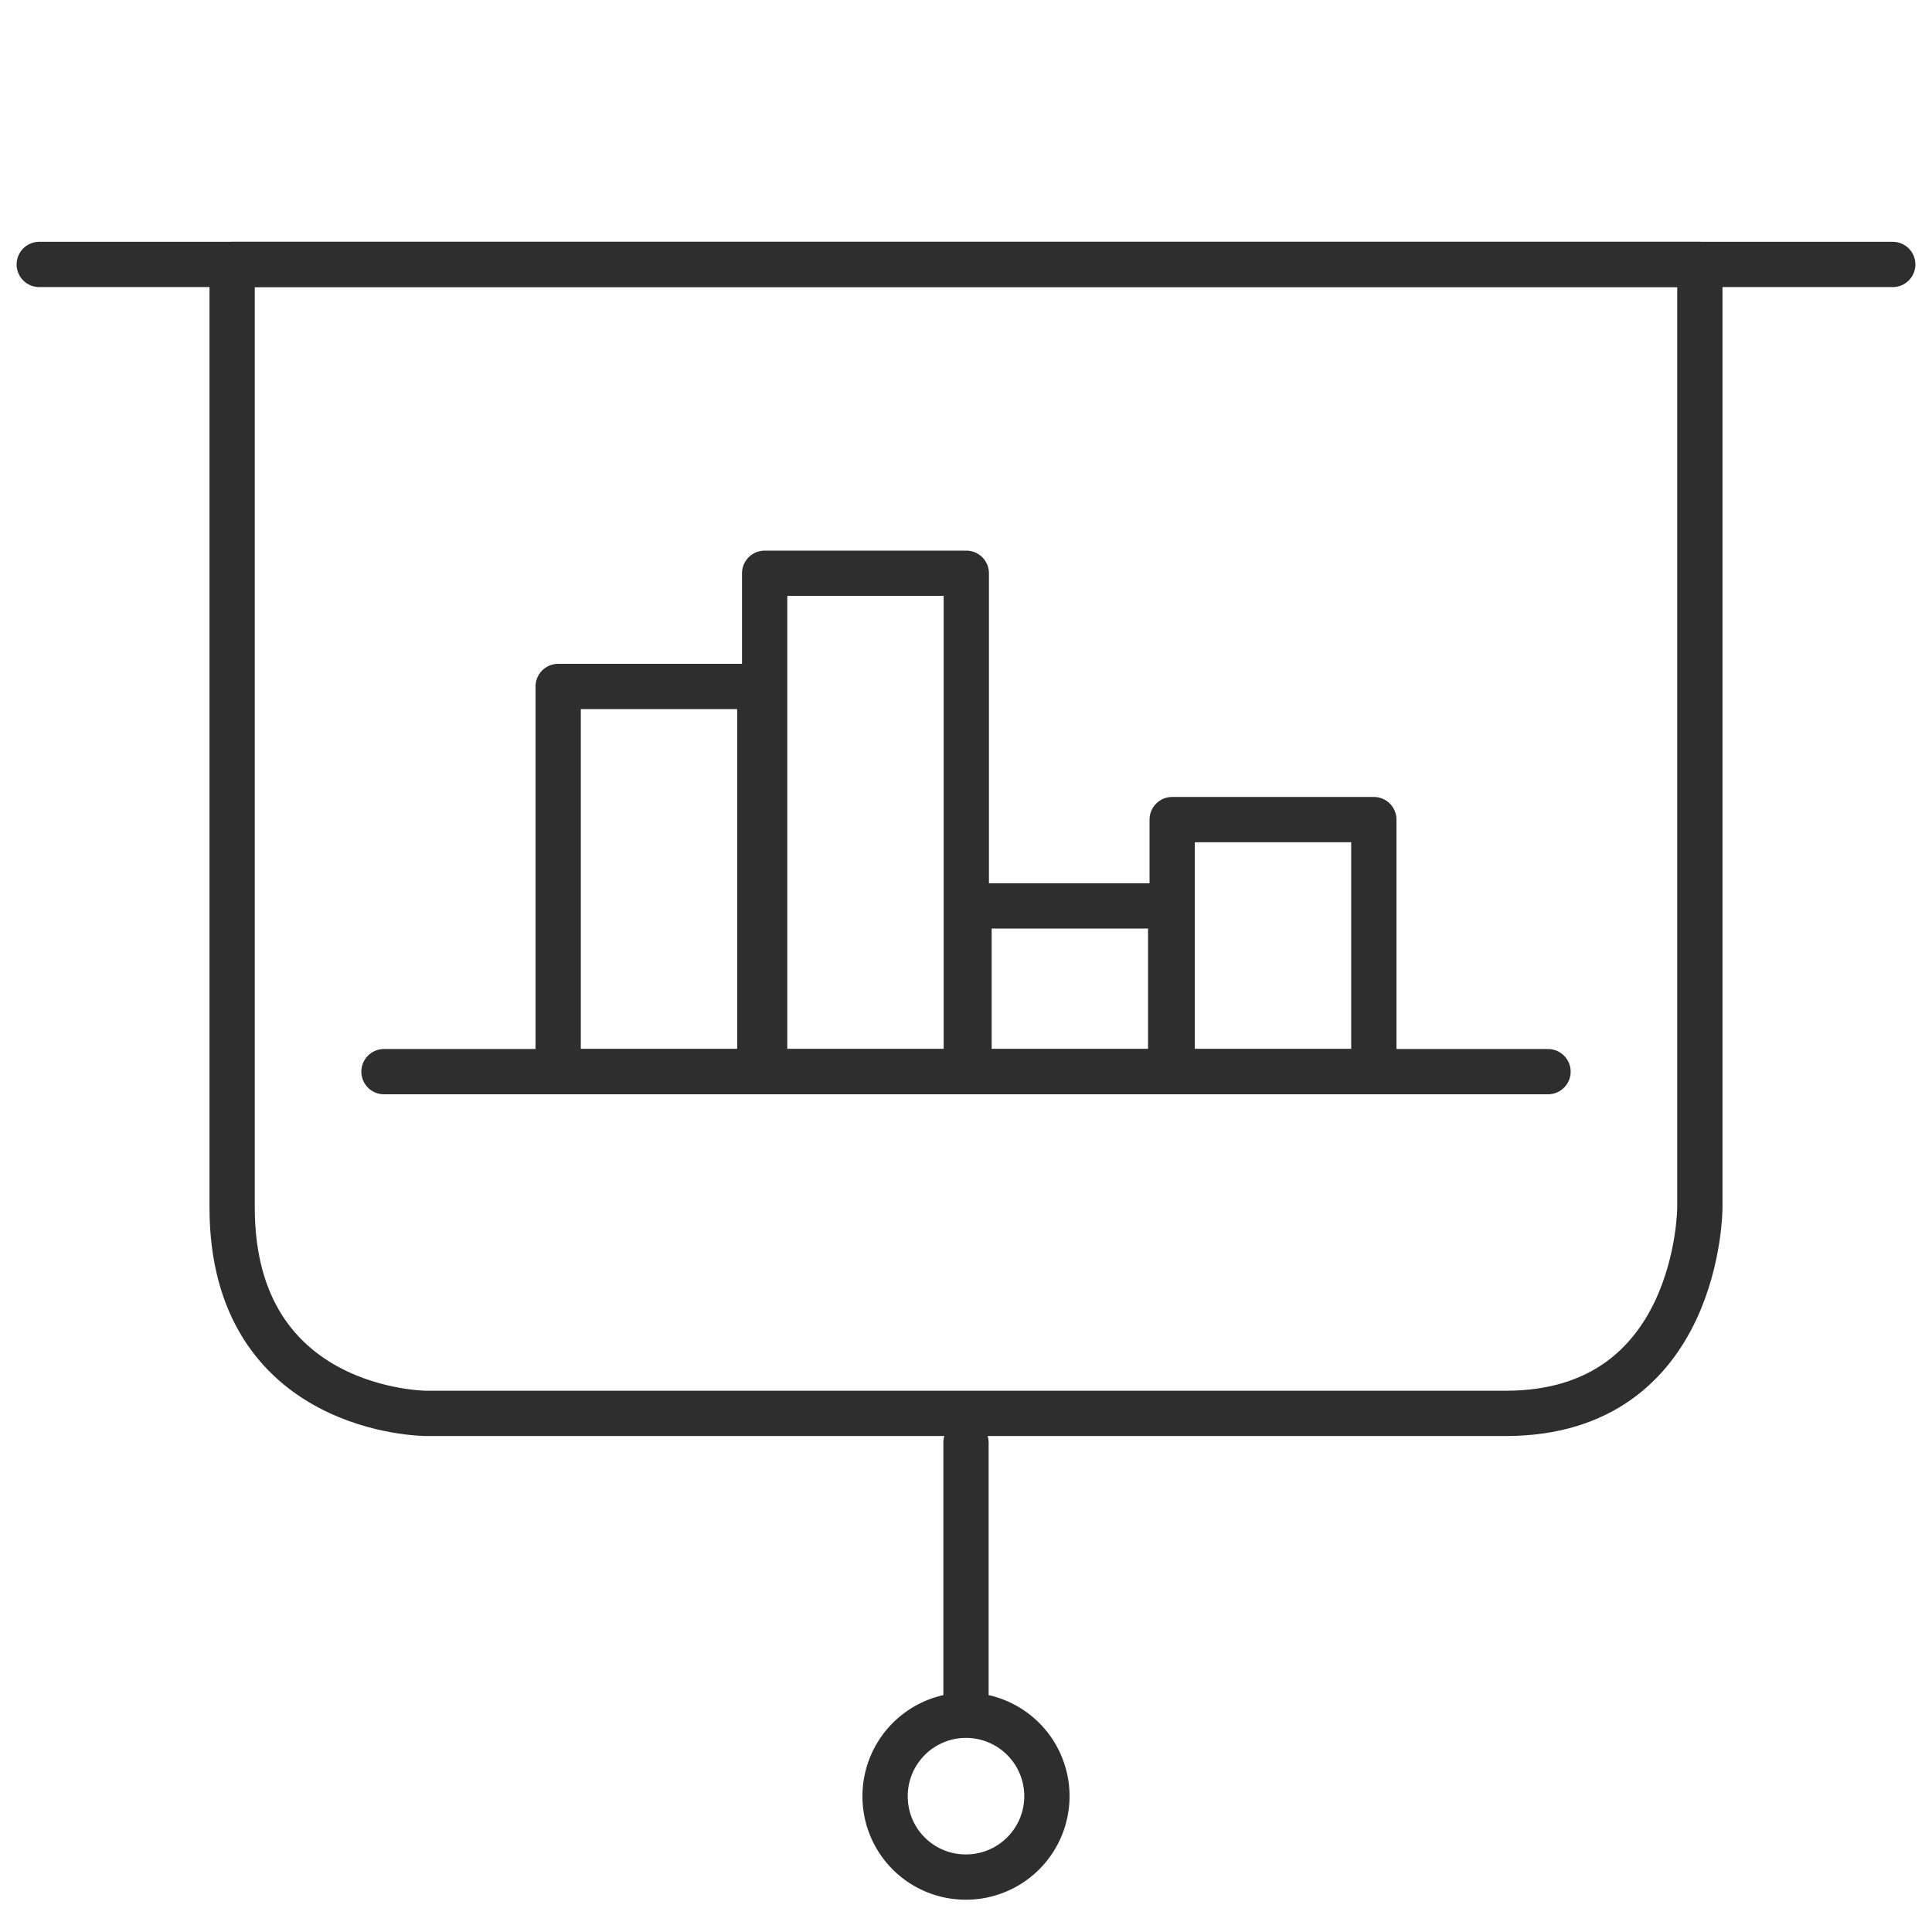
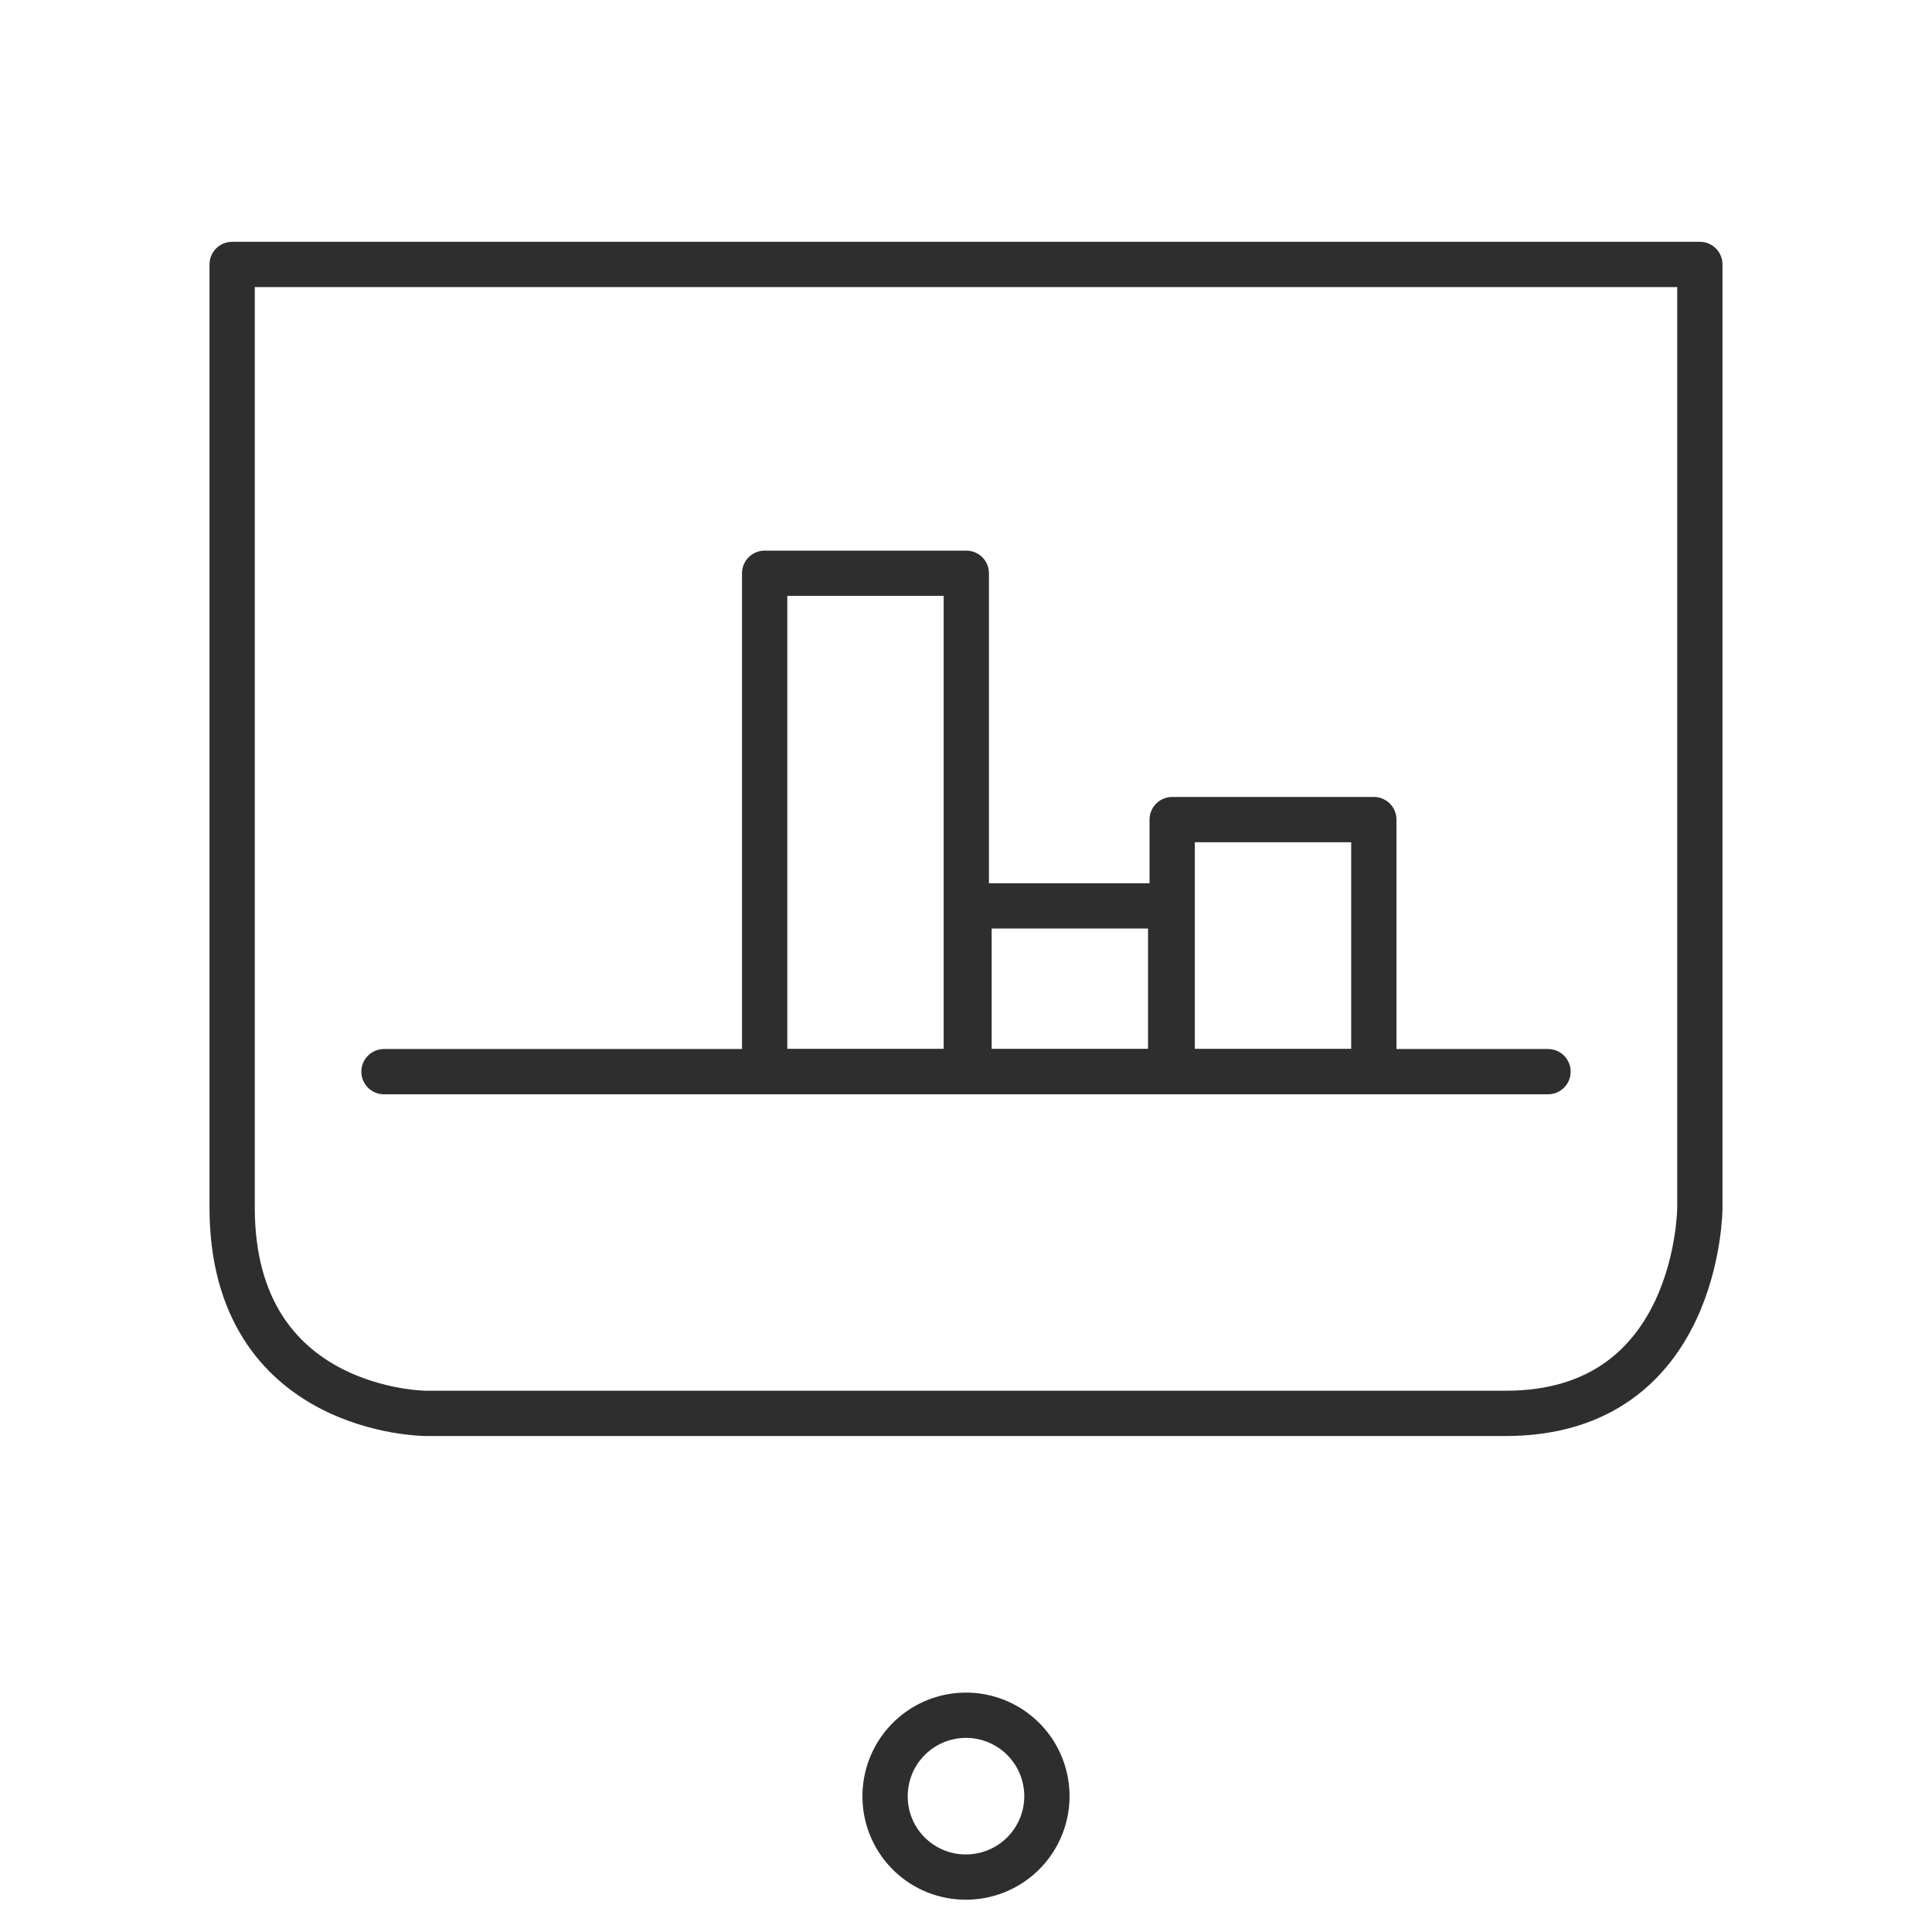
<svg xmlns="http://www.w3.org/2000/svg" id="Layer_1" data-name="Layer 1" viewBox="0 0 64 64">
  <defs>
    <style>.cls-1{fill:none;stroke:#2e2e2e;stroke-linecap:round;stroke-linejoin:round;stroke-width:1.5px;}</style>
  </defs>
  <title>facilitieicon</title>
  <path class="cls-1" d="M7.69,8.76H56.31V40s0,6.82-6.43,6.82H14.12s-6.43,0-6.43-6.82Z" />
-   <line class="cls-1" x1="32" y1="47.79" x2="32" y2="56.79" />
-   <line class="cls-1" x1="1.3" y1="8.76" x2="62.7" y2="8.76" />
  <path class="cls-1" d="M32,62.18a2.68,2.68,0,1,0-2.68-2.68A2.67,2.67,0,0,0,32,62.18Z" />
  <line class="cls-1" x1="12.72" y1="35.5" x2="51.28" y2="35.5" />
-   <rect class="cls-1" x="18.49" y="22.74" width="6.68" height="12.76" />
  <rect class="cls-1" x="25.33" y="18.99" width="6.68" height="16.51" />
  <rect class="cls-1" x="32.1" y="30.01" width="6.68" height="5.49" />
  <rect class="cls-1" x="38.83" y="27.15" width="6.68" height="8.35" />
</svg>